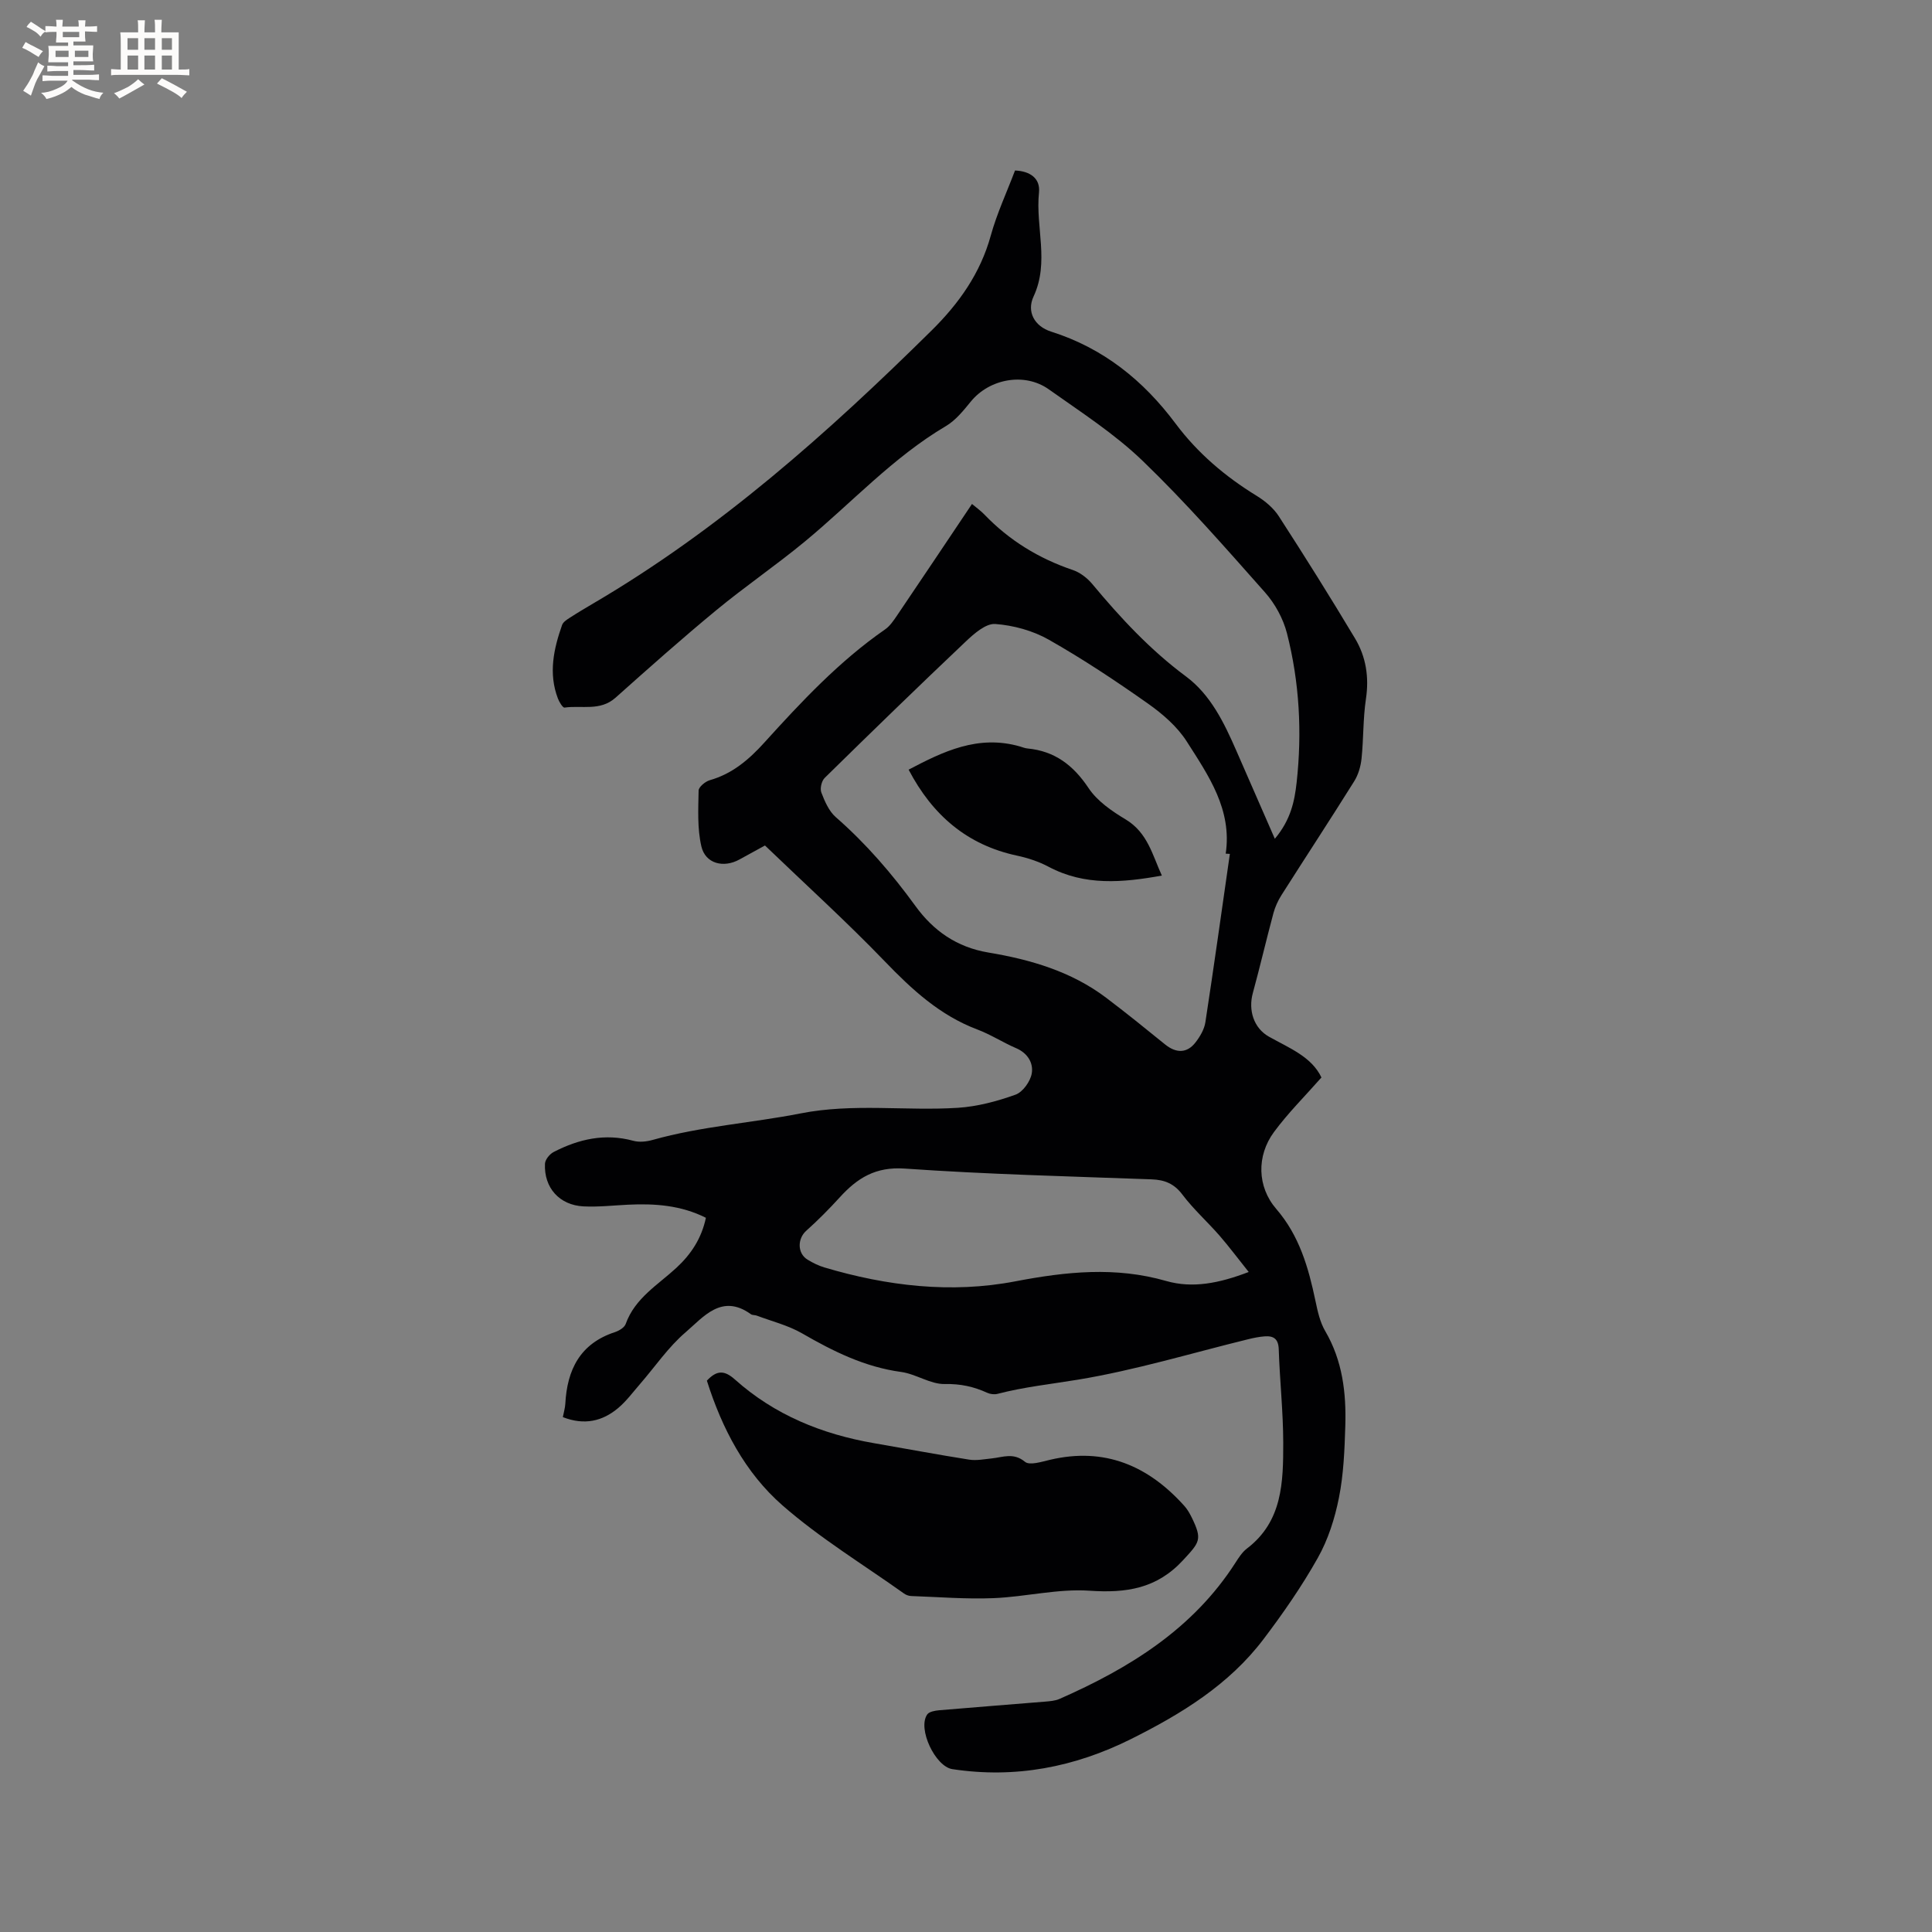
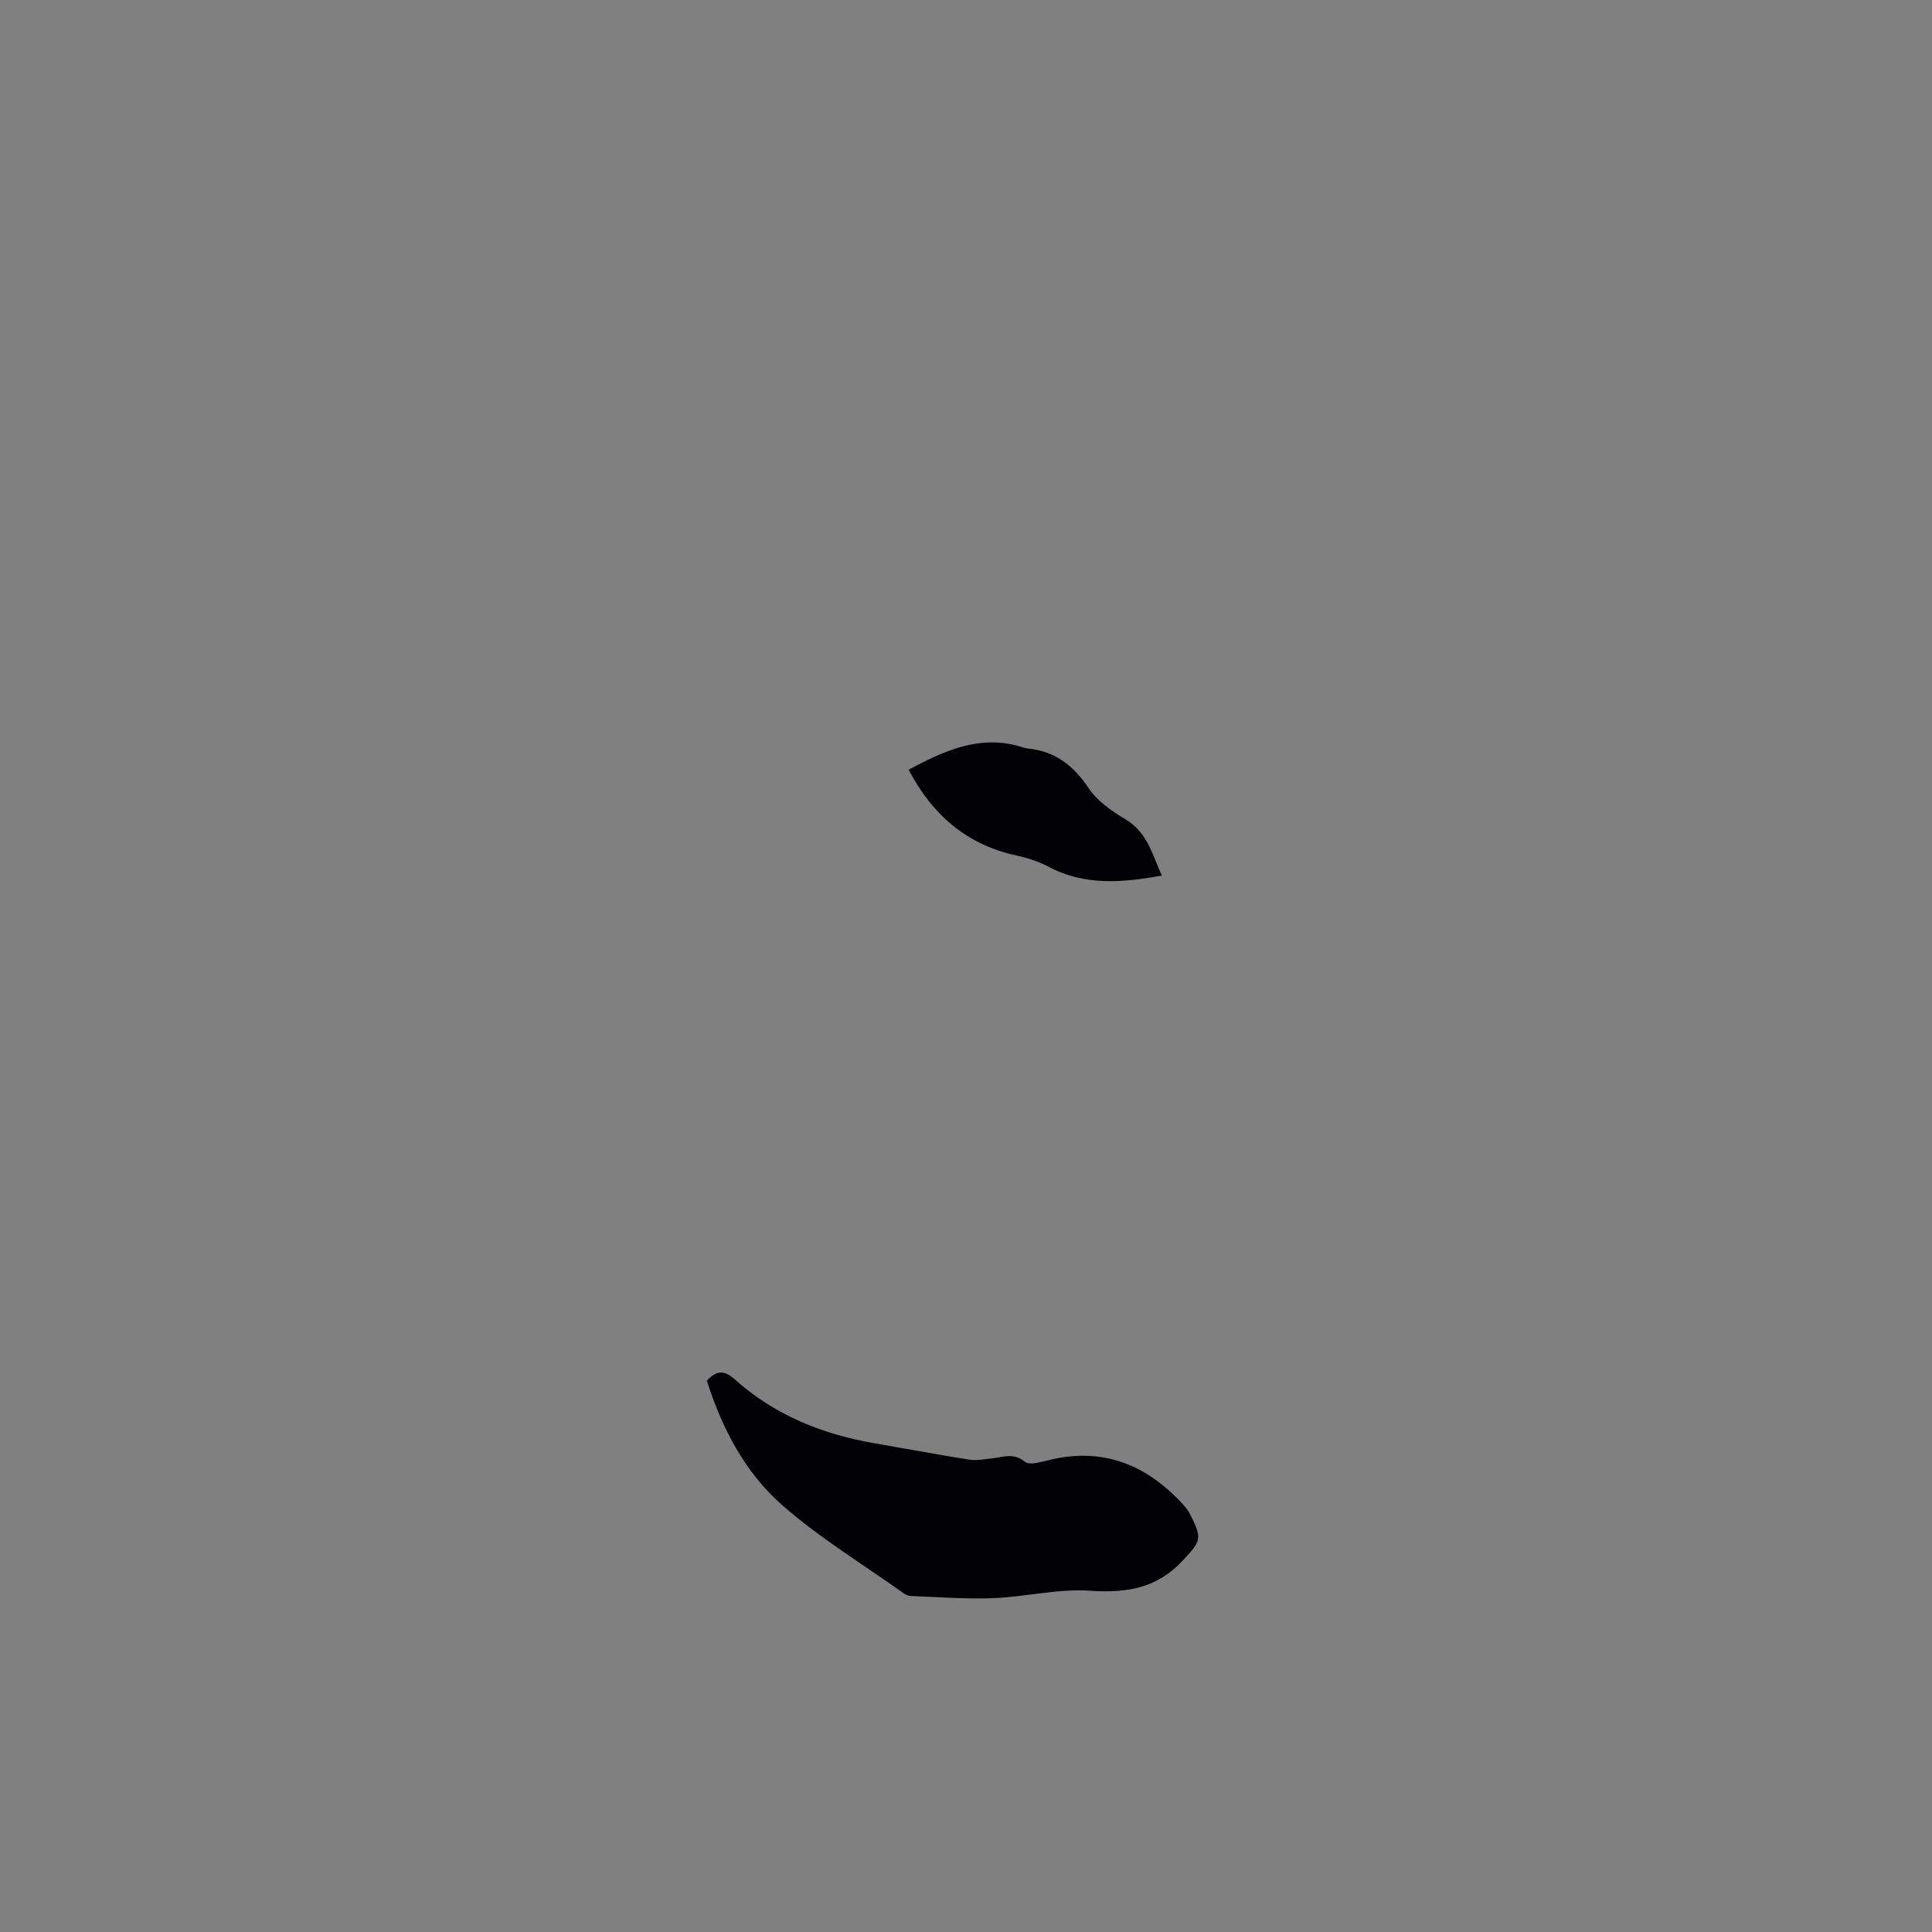
<svg xmlns="http://www.w3.org/2000/svg" enable-background="new 0 0 400 400" viewBox="0 0 400 400">
  <rect x="0" y="0" width="400" height="400" fill="#808080" stroke="none" />
  <g fill="#010103">
-     <path d="m116.53 293.4c.21-1.08.46-1.9.51-2.74.37-7.07 3.06-12.5 10.28-14.86.85-.28 1.95-.94 2.22-1.68 1.91-5.36 6.67-8.09 10.51-11.64 3.04-2.82 5.19-6.07 6.1-10.35-5.17-2.6-10.59-2.98-16.13-2.71-3.07.15-6.14.5-9.2.35-5-.25-8.22-3.86-7.99-8.83.04-.86.97-2.01 1.8-2.43 5.2-2.69 10.62-3.92 16.49-2.32 1.25.34 2.77.17 4.04-.19 10.03-2.82 20.45-3.49 30.59-5.48 10.94-2.15 21.74-.47 32.56-1.16 4.04-.26 8.12-1.35 11.94-2.72 1.51-.54 3.07-2.73 3.36-4.38.38-2.16-.83-4.22-3.24-5.25-2.72-1.17-5.25-2.82-8.01-3.86-7.76-2.92-13.55-8.27-19.2-14.14-7.86-8.16-16.28-15.79-24.78-23.96-1.25.69-3.28 1.79-5.31 2.91-3.27 1.8-7.03.86-7.86-2.73-.86-3.7-.64-7.69-.57-11.55.01-.75 1.38-1.88 2.32-2.15 4.68-1.33 8.1-4.27 11.29-7.79 7.69-8.49 15.51-16.85 25-23.43 1-.69 1.75-1.82 2.46-2.86 5.16-7.62 10.28-15.28 15.53-23.11.98.82 1.83 1.42 2.54 2.16 5.16 5.38 11.29 9.13 18.35 11.52 1.5.51 2.97 1.65 4 2.88 5.85 7.02 11.99 13.64 19.4 19.14 5.11 3.79 7.9 9.58 10.42 15.34 2.57 5.88 5.14 11.76 7.99 18.28 3.32-3.96 4.08-7.8 4.51-11.62 1.15-10.41.59-20.79-2-30.93-.78-3.03-2.47-6.13-4.56-8.48-8.22-9.27-16.4-18.63-25.31-27.21-5.83-5.62-12.8-10.1-19.45-14.82-5.02-3.56-12.27-2.17-16.1 2.5-1.53 1.87-3.15 3.91-5.18 5.11-10.99 6.49-19.53 15.91-29.24 23.93-5.96 4.92-12.37 9.29-18.33 14.21-7.1 5.86-13.98 11.98-20.85 18.11-3.18 2.83-7.01 1.53-10.55 2.04-.37.05-1.1-1.16-1.38-1.9-1.97-5.18-.88-10.22.87-15.19.21-.61.95-1.1 1.55-1.48 1.6-1.04 3.24-2.01 4.88-2.98 26.18-15.34 48.61-35.33 70.07-56.52 5.66-5.59 10.1-11.83 12.26-19.66 1.26-4.56 3.29-8.91 5.02-13.47 3.12.13 5.27 1.62 4.96 4.57-.74 7.14 2.2 14.39-1.12 21.51-1.48 3.17.2 6.19 3.64 7.28 10.81 3.43 19.08 10.09 25.77 19.05 4.55 6.09 10.25 10.94 16.74 14.92 1.76 1.08 3.52 2.54 4.62 4.25 5.4 8.34 10.68 16.77 15.78 25.29 2.28 3.8 2.94 8.02 2.26 12.55-.61 4.07-.48 8.25-.91 12.36-.17 1.6-.67 3.32-1.52 4.68-4.94 7.9-10.06 15.7-15.06 23.57-.72 1.14-1.31 2.43-1.66 3.73-1.48 5.51-2.77 11.06-4.27 16.56-.96 3.51.17 7.22 3.32 9 4.21 2.37 8.84 4.14 10.89 8.46-3.37 3.83-6.91 7.34-9.83 11.3-3.62 4.91-3.49 11.33.47 15.91 4.8 5.56 6.67 12.14 8.12 19.04.45 2.15.94 4.42 2.03 6.27 3.58 6.12 4.36 12.8 4.15 19.63-.15 4.97-.35 10.01-1.32 14.87-.85 4.28-2.24 8.66-4.37 12.44-3.3 5.87-7.18 11.47-11.25 16.84-7.15 9.44-17.01 15.47-27.42 20.67-11.69 5.83-23.97 8.21-37 6.23-3.51-.53-7.26-8.37-5.2-11.32.41-.59 1.61-.79 2.47-.87 7.28-.63 14.57-1.17 21.86-1.78 1.04-.09 2.14-.16 3.07-.57 14.46-6.37 27.6-14.46 36.4-28.17.68-1.06 1.41-2.21 2.39-2.96 7.41-5.63 7.52-13.81 7.52-21.88-.01-6.46-.72-12.91-.93-19.37-.07-2.18-1.08-2.82-2.93-2.68-1.15.09-2.3.32-3.42.6-11.72 2.87-23.32 6.4-35.19 8.36-5.56.92-11.18 1.51-16.67 2.94-.66.17-1.52.07-2.15-.22-2.8-1.28-5.55-1.88-8.78-1.81-2.99.06-5.96-2.08-9.03-2.5-7.54-1.02-14.07-4.27-20.53-8-2.87-1.65-6.22-2.48-9.36-3.66-.39-.15-.91-.07-1.23-.3-6.03-4.35-9.82.58-13.52 3.75-3.58 3.06-6.31 7.12-9.44 10.72-1.46 1.68-2.8 3.51-4.48 4.93-3.27 2.77-7.04 3.65-11.49 1.91zm138.1-116.61c-.29-.02-.57-.03-.86-.05 1.35-9.14-3.58-16.19-8.05-23.2-1.97-3.1-5.01-5.73-8.06-7.88-6.65-4.69-13.45-9.21-20.52-13.22-3.29-1.87-7.31-2.97-11.08-3.25-1.95-.14-4.37 1.98-6.08 3.6-9.84 9.32-19.56 18.76-29.23 28.26-.65.63-1.02 2.21-.7 3.03.7 1.83 1.57 3.86 2.99 5.1 6.27 5.48 11.62 11.69 16.5 18.41 3.7 5.1 8.53 8.52 15.09 9.62 8.7 1.45 17.17 3.91 24.38 9.36 4.14 3.13 8.17 6.39 12.2 9.66 2.29 1.86 4.54 1.87 6.3-.4.94-1.21 1.82-2.7 2.05-4.18 1.78-11.61 3.4-23.24 5.07-34.86zm3.9 86.56c-2.27-2.84-4.08-5.27-6.06-7.55-2.5-2.86-5.37-5.43-7.65-8.45-1.72-2.29-3.68-3.08-6.4-3.18-17.04-.62-34.11-1.04-51.12-2.23-6.03-.42-9.81 1.97-13.43 5.95-2.2 2.41-4.51 4.75-6.94 6.92-1.85 1.65-1.88 4.68.27 5.99 1.08.66 2.25 1.24 3.45 1.6 12.97 3.86 26.27 5.44 39.55 2.89 10.55-2.02 20.76-3.09 31.27-.07 5.41 1.55 10.91.49 17.06-1.87z" />
    <path d="m146.35 285.85c2.13-2.28 3.71-2.11 5.82-.23 8.2 7.33 18.01 11.31 28.76 13.17 6.57 1.13 13.12 2.37 19.71 3.41 1.51.24 3.13-.09 4.69-.25 2.32-.24 4.5-1.27 6.88.7.96.8 3.45-.01 5.17-.41 11.31-2.67 20.34 1.2 27.83 9.55.63.7 1.11 1.55 1.53 2.4 2.24 4.59 1.64 5.1-1.8 8.83-5.43 5.89-11.74 6.84-19.36 6.32-6.56-.45-13.24 1.27-19.89 1.54-5.67.23-11.37-.24-17.06-.44-.5-.02-1.07-.23-1.48-.53-8.44-6.01-17.39-11.45-25.15-18.24-7.73-6.76-12.51-15.9-15.65-25.82z" />
    <path d="m240.55 181.28c-8.16 1.47-15.95 2.15-23.42-1.81-2.03-1.08-4.31-1.84-6.57-2.32-10.3-2.2-17.49-8.35-22.44-17.8 7.06-3.71 14.36-7.31 23.06-4.8.51.15 1.01.36 1.53.41 5.66.53 9.51 3.47 12.67 8.21 1.79 2.69 4.82 4.77 7.67 6.48 4.56 2.74 5.55 7.38 7.5 11.63z" />
  </g>
-   <path d="m6.8 9.5c.6.3 1.3.7 2.1 1.1-.4.4-.7.8-.9 1.2-.7-.4-1.3-.8-1.8-1.1s-1.1-.6-1.6-.8c.2-.4.5-.8.7-1.2.4.2.8.5 1.5.8zm.9 6.9c-.3.6-.5 1.1-.7 1.7s-.4 1.1-.6 1.7c-.6-.4-1.1-.7-1.6-1 .7-1 1.2-1.8 1.5-2.4.3-.5.6-1.1.8-1.7.3-.6.5-1.2.8-1.8.3.3.8.6 1.3.8-.7 1.3-1.2 2.2-1.5 2.7zm.1-11c.4.3 1 .7 1.7 1.1-.5.2-.8.6-1.1 1.1-.5-.6-1-1-1.4-1.2s-.9-.6-1.5-.8c.2-.4.5-.7.9-1.1.5.3.9.6 1.4.9zm10.5 13.1c1 .4 2 .6 3.1.7-.4.4-.7.8-.8 1.3-.9-.2-1.9-.6-3-.9-1-.4-2-.9-2.8-1.6-.5.4-1.1.9-1.9 1.3s-1.9.9-3.3 1.2c-.1-.3-.5-.8-1.1-1.3 1 0 2.1-.3 3.2-.8 1.2-.5 1.9-1 2.3-1.7h-3.2c-.4 0-1 0-2 .1v-1.2c1 0 1.7.1 2 .1h3.3v-1h-2.3c-.2 0-.9 0-2 .1v-1.2c1.2 0 1.9.1 2 .1h2.3v-.8h-4.1c0-.7.1-1.2.1-1.6 0-.5 0-1.1-.1-1.8h4.1v-.7h-2.5c0-.6.1-1.1.1-1.6v-.6h-.5c-.4 0-1 0-1.8.1v-1.3c1.2 0 1.9.1 2.1.1h.2c0-.3 0-.8-.1-1.4h1.4c0 .6-.1 1-.1 1.4h3.4c0-.4 0-.8-.1-1.3h1.5c0 .4-.1.9-.1 1.3.7 0 1.5 0 2.5-.1v1.2c-1 0-1.8-.1-2.5-.1v.6c0 .3 0 .8.1 1.5h-2.5v.8h4.1c0 .7-.1 1.3-.1 1.8s0 1 .1 1.5h-4.1v.8h1.4c.8 0 1.8 0 2.9-.1v1.2c-1 0-1.9-.1-2.8-.1h-1.5v1h3.2c.3 0 1 0 2.1-.1v1.2c-1.1 0-1.8-.1-2.1-.1h-3.4l-.1.1c1.4 1 2.4 1.5 3.4 1.9zm-4.1-6.7v-1.3h-2.7v1.3zm2.2-4.1v-1.1h-3.4v1.1zm1.9 4.1v-1.3h-2.8v1.3z" fill="#fcfbfa" />
-   <path d="m37 6.7v2.3 5.4c1 0 1.8 0 2.2-.1v1.3c-.6 0-1.5-.1-2.5-.1h-11.9c-.7 0-1.3 0-1.8.1v-1.3c.5 0 1.1.1 2 .1v-5.2c0-1 0-1.8-.1-2.5h3.7c0-1.3 0-2.1-.1-2.5h1.5c0 .4-.1 1.3-.1 2.5h2.2c0-1.2 0-2.1-.1-2.6h1.5c0 .4-.1 1.3-.1 2.6zm-12.3 13.7c-.3-.4-.7-.8-1.1-1.1 1.1-.4 2.1-.9 2.9-1.3.8-.5 1.5-1 2.1-1.6.4.4.9.8 1.3 1.1-2.5 1.4-4.2 2.4-5.2 2.9zm3.9-10.1v-2.4h-2.2v2.4zm0 4.1v-2.9h-2.2v2.9zm3.5-4.1v-2.4h-2.2v2.4zm0 4.1v-2.9h-2.2v2.9zm.4 2.9 1-1.1c.6.3 1.4.7 2.5 1.3s2 1.1 2.7 1.5c-.4.4-.8.8-1.1 1.3-.8-.8-2.5-1.7-5.1-3zm3.1-7v-2.4h-2.1v2.4zm0 4.1v-2.9h-2.1v2.9z" fill="#fcfbfa" />
</svg>